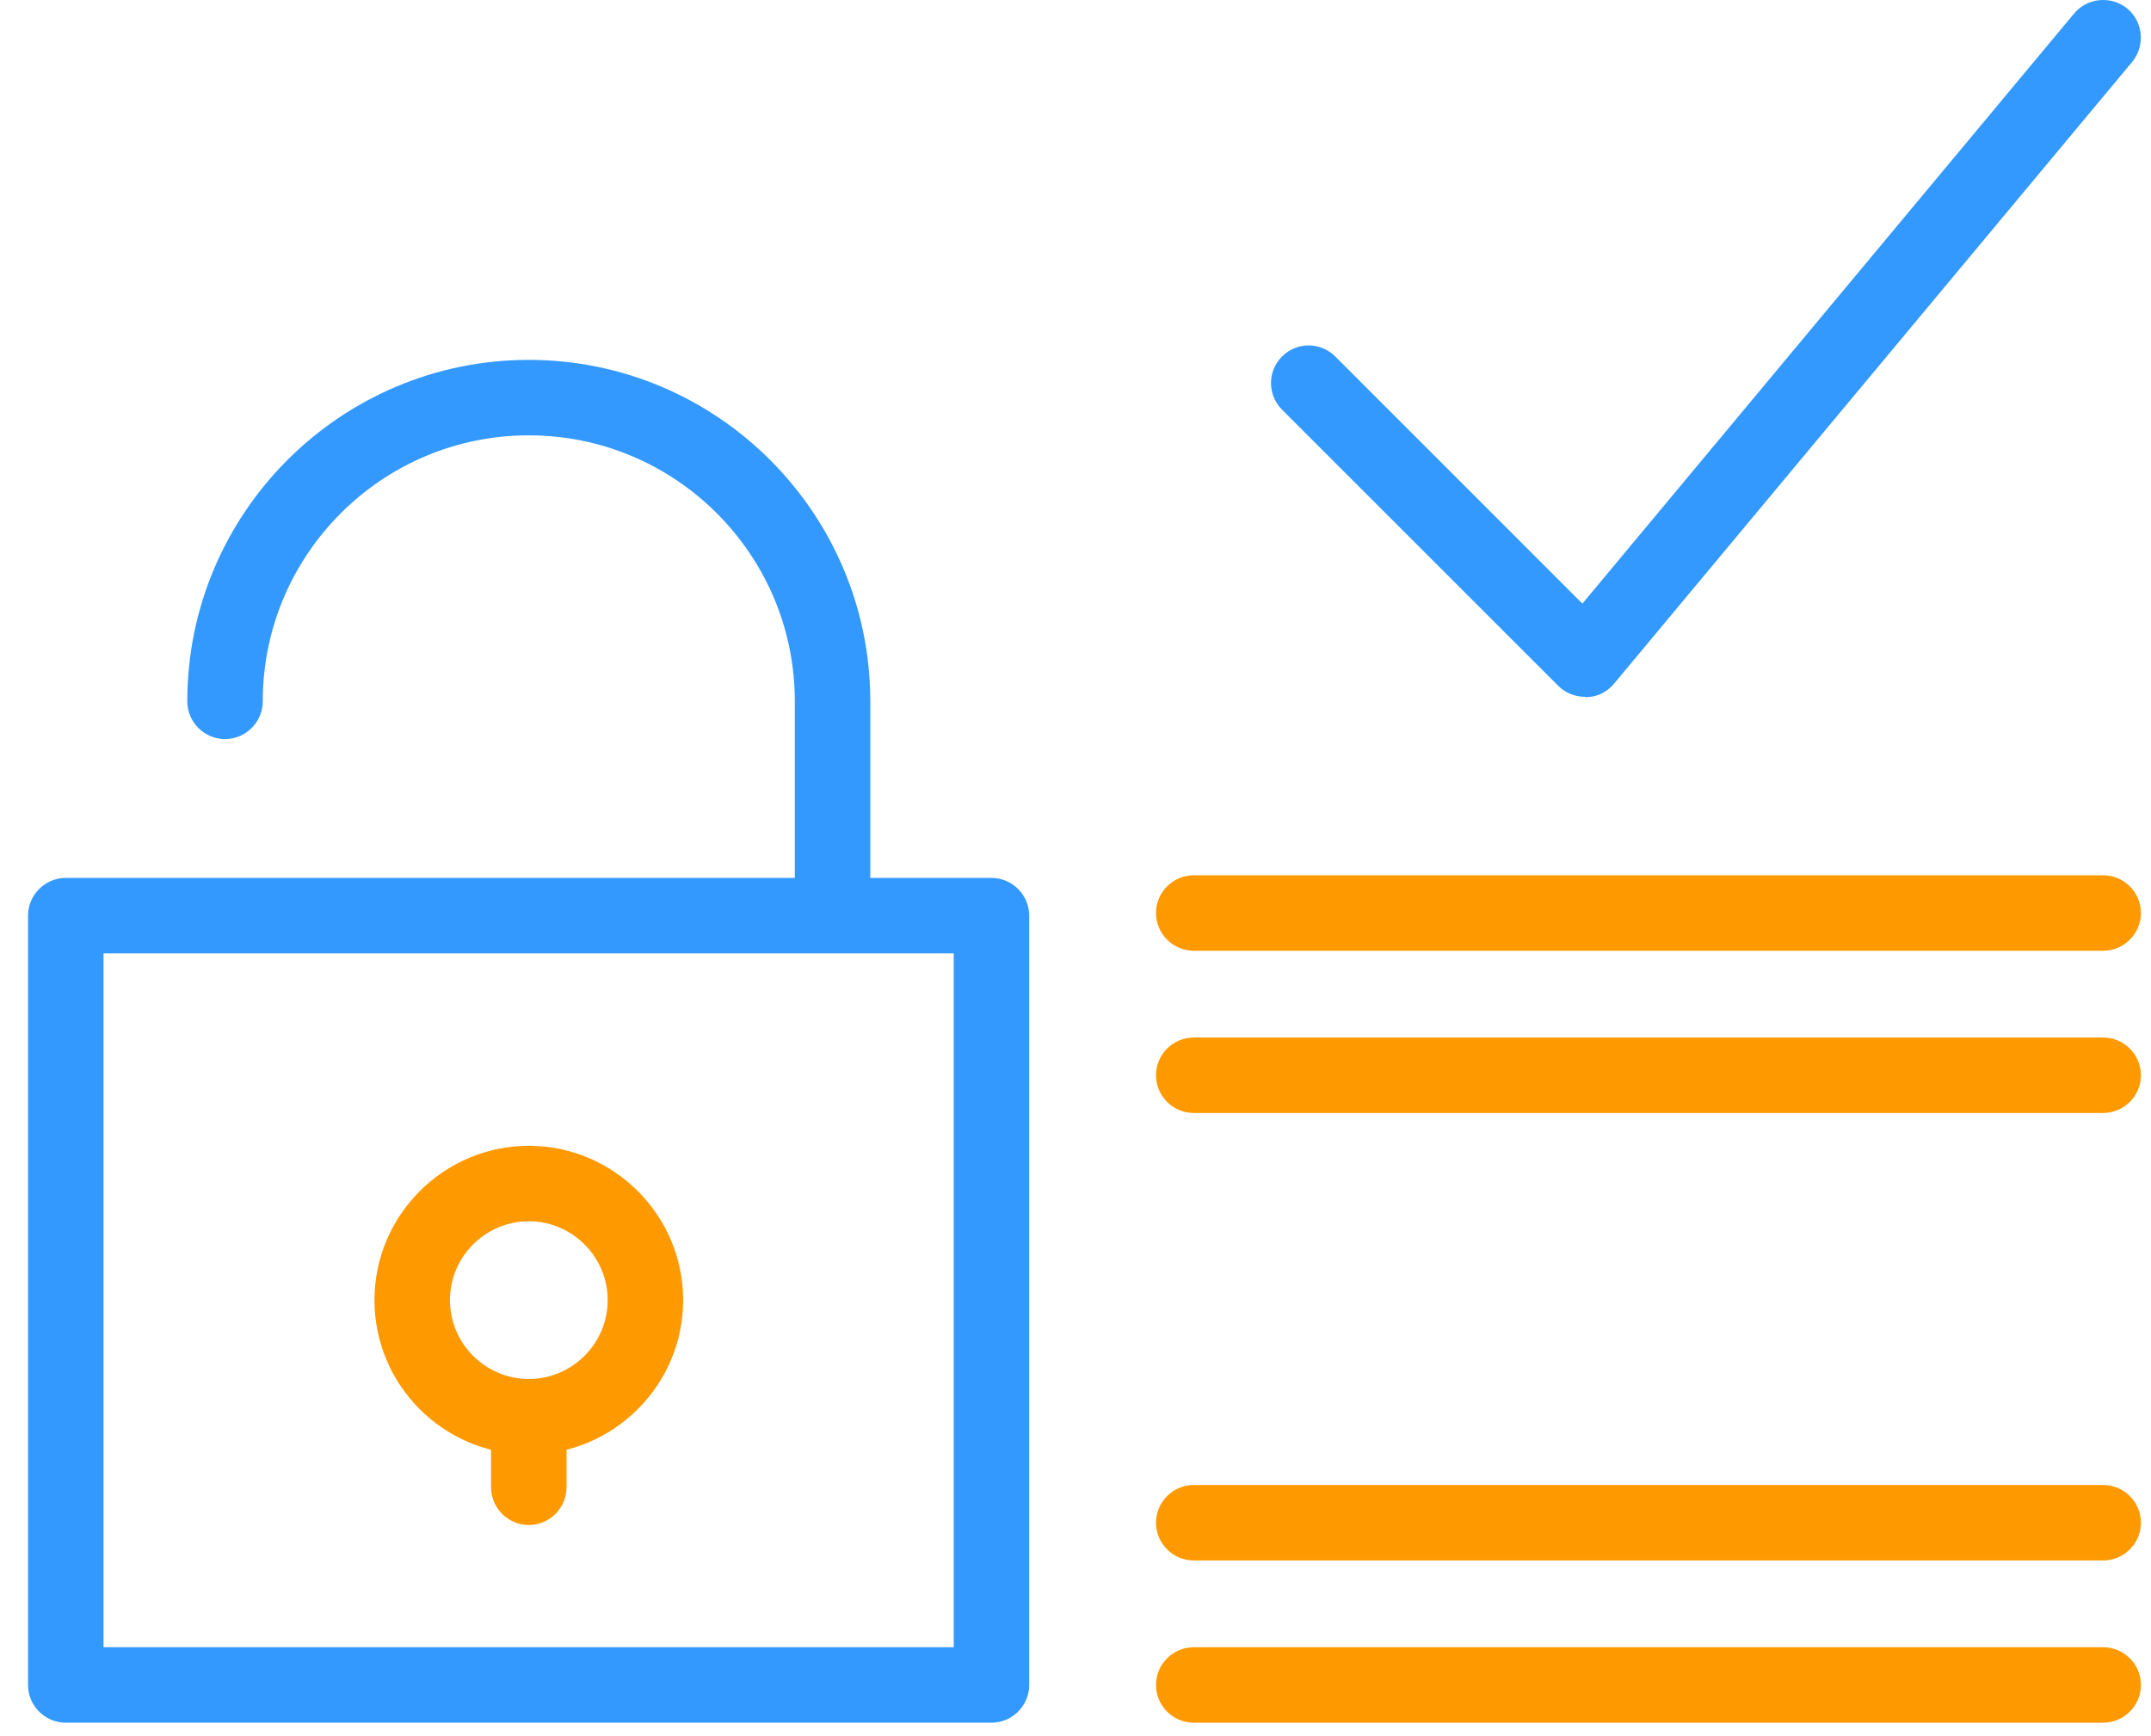
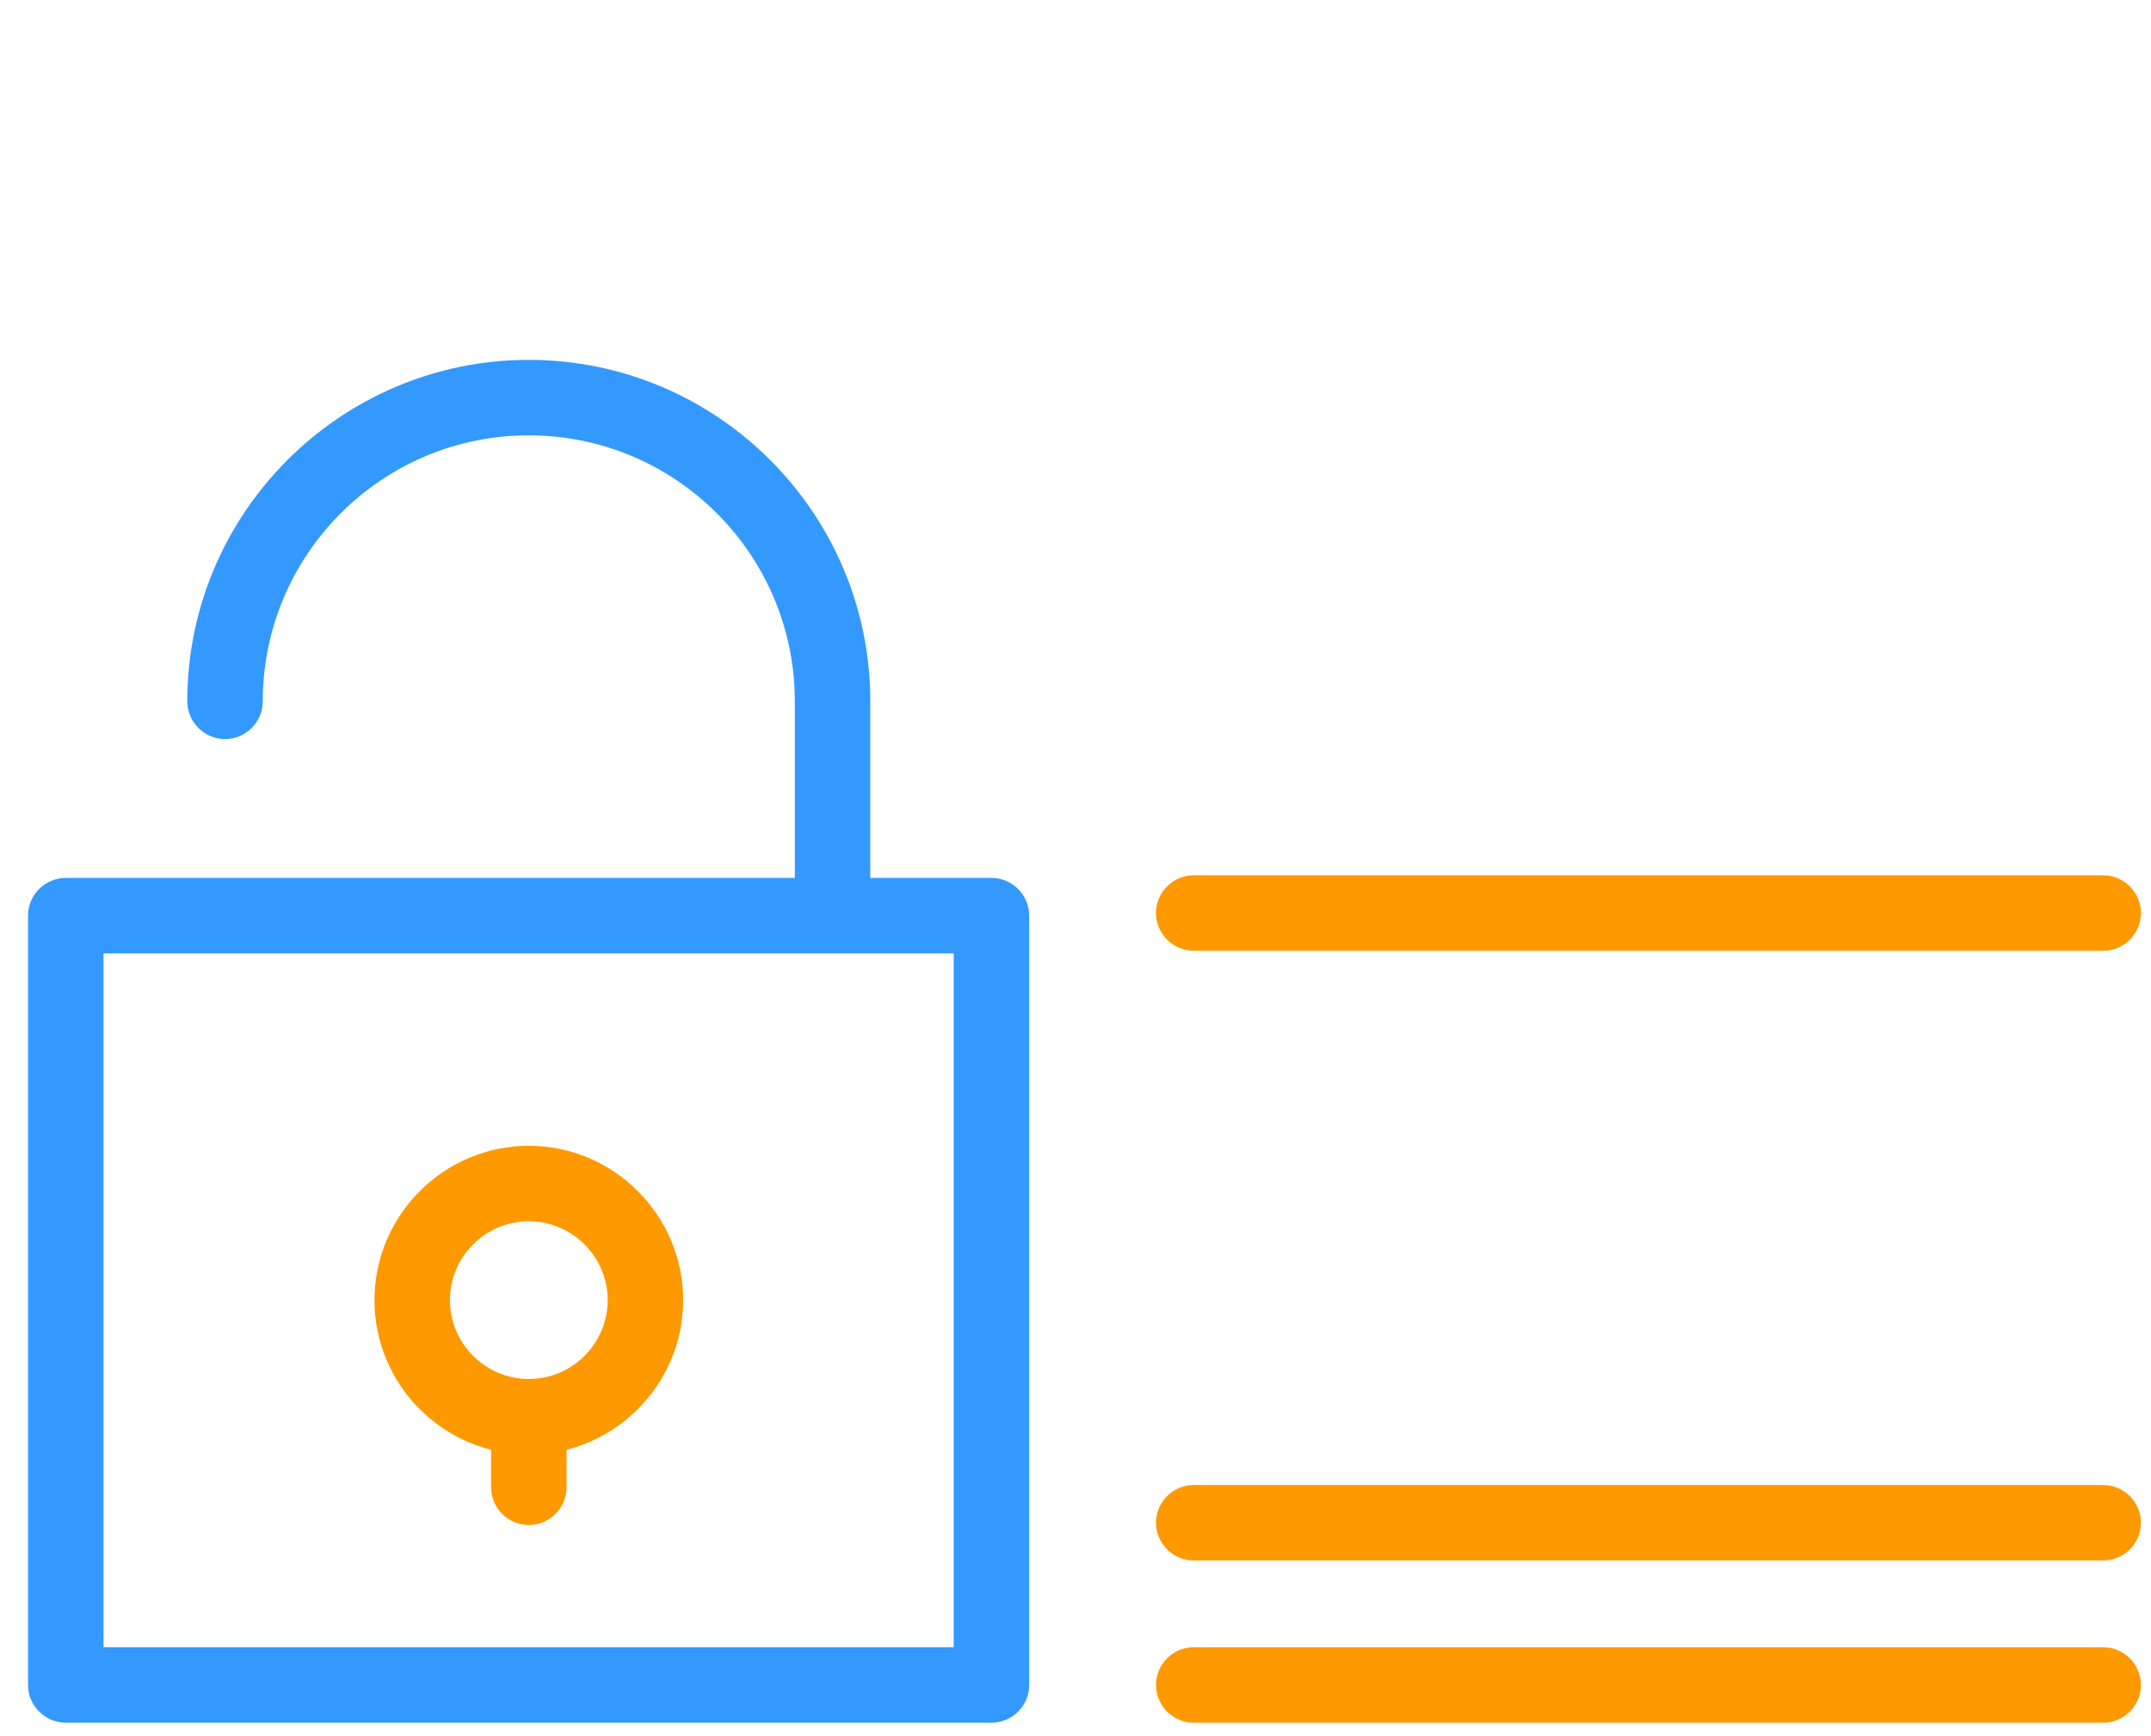
<svg xmlns="http://www.w3.org/2000/svg" width="57" height="46" viewBox="0 0 57 46" fill="none">
-   <path d="M55.733 45.658H31.633C31.083 45.658 30.633 45.208 30.633 44.658C30.633 44.108 31.083 43.658 31.633 43.658H55.733C56.283 43.658 56.733 44.108 56.733 44.658C56.733 45.208 56.283 45.658 55.733 45.658Z" fill="#FF9900" />
+   <path d="M55.733 45.658H31.633C31.083 45.658 30.633 45.208 30.633 44.658C30.633 44.108 31.083 43.658 31.633 43.658H55.733C56.283 43.658 56.733 44.108 56.733 44.658C56.733 45.208 56.283 45.658 55.733 45.658" fill="#FF9900" />
  <path d="M55.733 41.358H31.633C31.083 41.358 30.633 40.908 30.633 40.358C30.633 39.808 31.083 39.358 31.633 39.358H55.733C56.283 39.358 56.733 39.808 56.733 40.358C56.733 40.908 56.283 41.358 55.733 41.358Z" fill="#FF9900" />
-   <path d="M55.733 29.498H31.633C31.083 29.498 30.633 29.048 30.633 28.498C30.633 27.948 31.083 27.498 31.633 27.498H55.733C56.283 27.498 56.733 27.948 56.733 28.498C56.733 29.048 56.283 29.498 55.733 29.498Z" fill="#FF9900" />
  <path d="M55.733 25.198H31.633C31.083 25.198 30.633 24.748 30.633 24.198C30.633 23.648 31.083 23.198 31.633 23.198H55.733C56.283 23.198 56.733 23.648 56.733 24.198C56.733 24.748 56.283 25.198 55.733 25.198Z" fill="#FF9900" />
  <path d="M26.273 45.658H1.743C1.193 45.658 0.743 45.208 0.743 44.658V24.268C0.743 23.718 1.193 23.268 1.743 23.268H26.273C26.823 23.268 27.273 23.718 27.273 24.268V44.658C27.273 45.208 26.823 45.658 26.273 45.658ZM2.743 43.658H25.273V25.268H2.743V43.658Z" fill="#3399FF" />
  <path d="M22.062 25.228C21.512 25.228 21.062 24.778 21.062 24.228V18.588C21.062 14.698 17.902 11.538 14.012 11.538C10.123 11.538 6.963 14.698 6.963 18.588C6.963 19.138 6.513 19.588 5.963 19.588C5.413 19.588 4.963 19.138 4.963 18.588C4.963 13.598 9.023 9.538 14.012 9.538C19.003 9.538 23.062 13.598 23.062 18.588V24.228C23.062 24.778 22.613 25.228 22.062 25.228Z" fill="#3399FF" />
  <path d="M14.013 40.418C13.463 40.418 13.013 39.968 13.013 39.418V37.788C13.013 37.238 13.463 36.788 14.013 36.788C14.563 36.788 15.013 37.238 15.013 37.788V39.418C15.013 39.968 14.563 40.418 14.013 40.418Z" fill="#FF9900" />
  <path d="M14.013 38.548C11.753 38.548 9.923 36.708 9.923 34.458C9.923 32.208 11.763 30.368 14.013 30.368C16.263 30.368 18.103 32.208 18.103 34.458C18.103 36.708 16.263 38.548 14.013 38.548ZM14.013 32.368C12.863 32.368 11.923 33.308 11.923 34.458C11.923 35.608 12.863 36.548 14.013 36.548C15.163 36.548 16.103 35.608 16.103 34.458C16.103 33.308 15.163 32.368 14.013 32.368Z" fill="#FF9900" />
-   <path d="M42.003 18.468C41.743 18.468 41.483 18.368 41.293 18.178L33.973 10.858C33.583 10.468 33.583 9.838 33.973 9.448C34.363 9.058 34.993 9.058 35.383 9.448L41.932 15.998L54.962 0.358C55.312 -0.062 55.943 -0.122 56.373 0.228C56.792 0.578 56.853 1.208 56.503 1.638L42.773 18.118C42.593 18.338 42.333 18.468 42.053 18.478C42.042 18.478 42.023 18.478 42.013 18.478L42.003 18.468Z" fill="#3399FF" />
</svg>